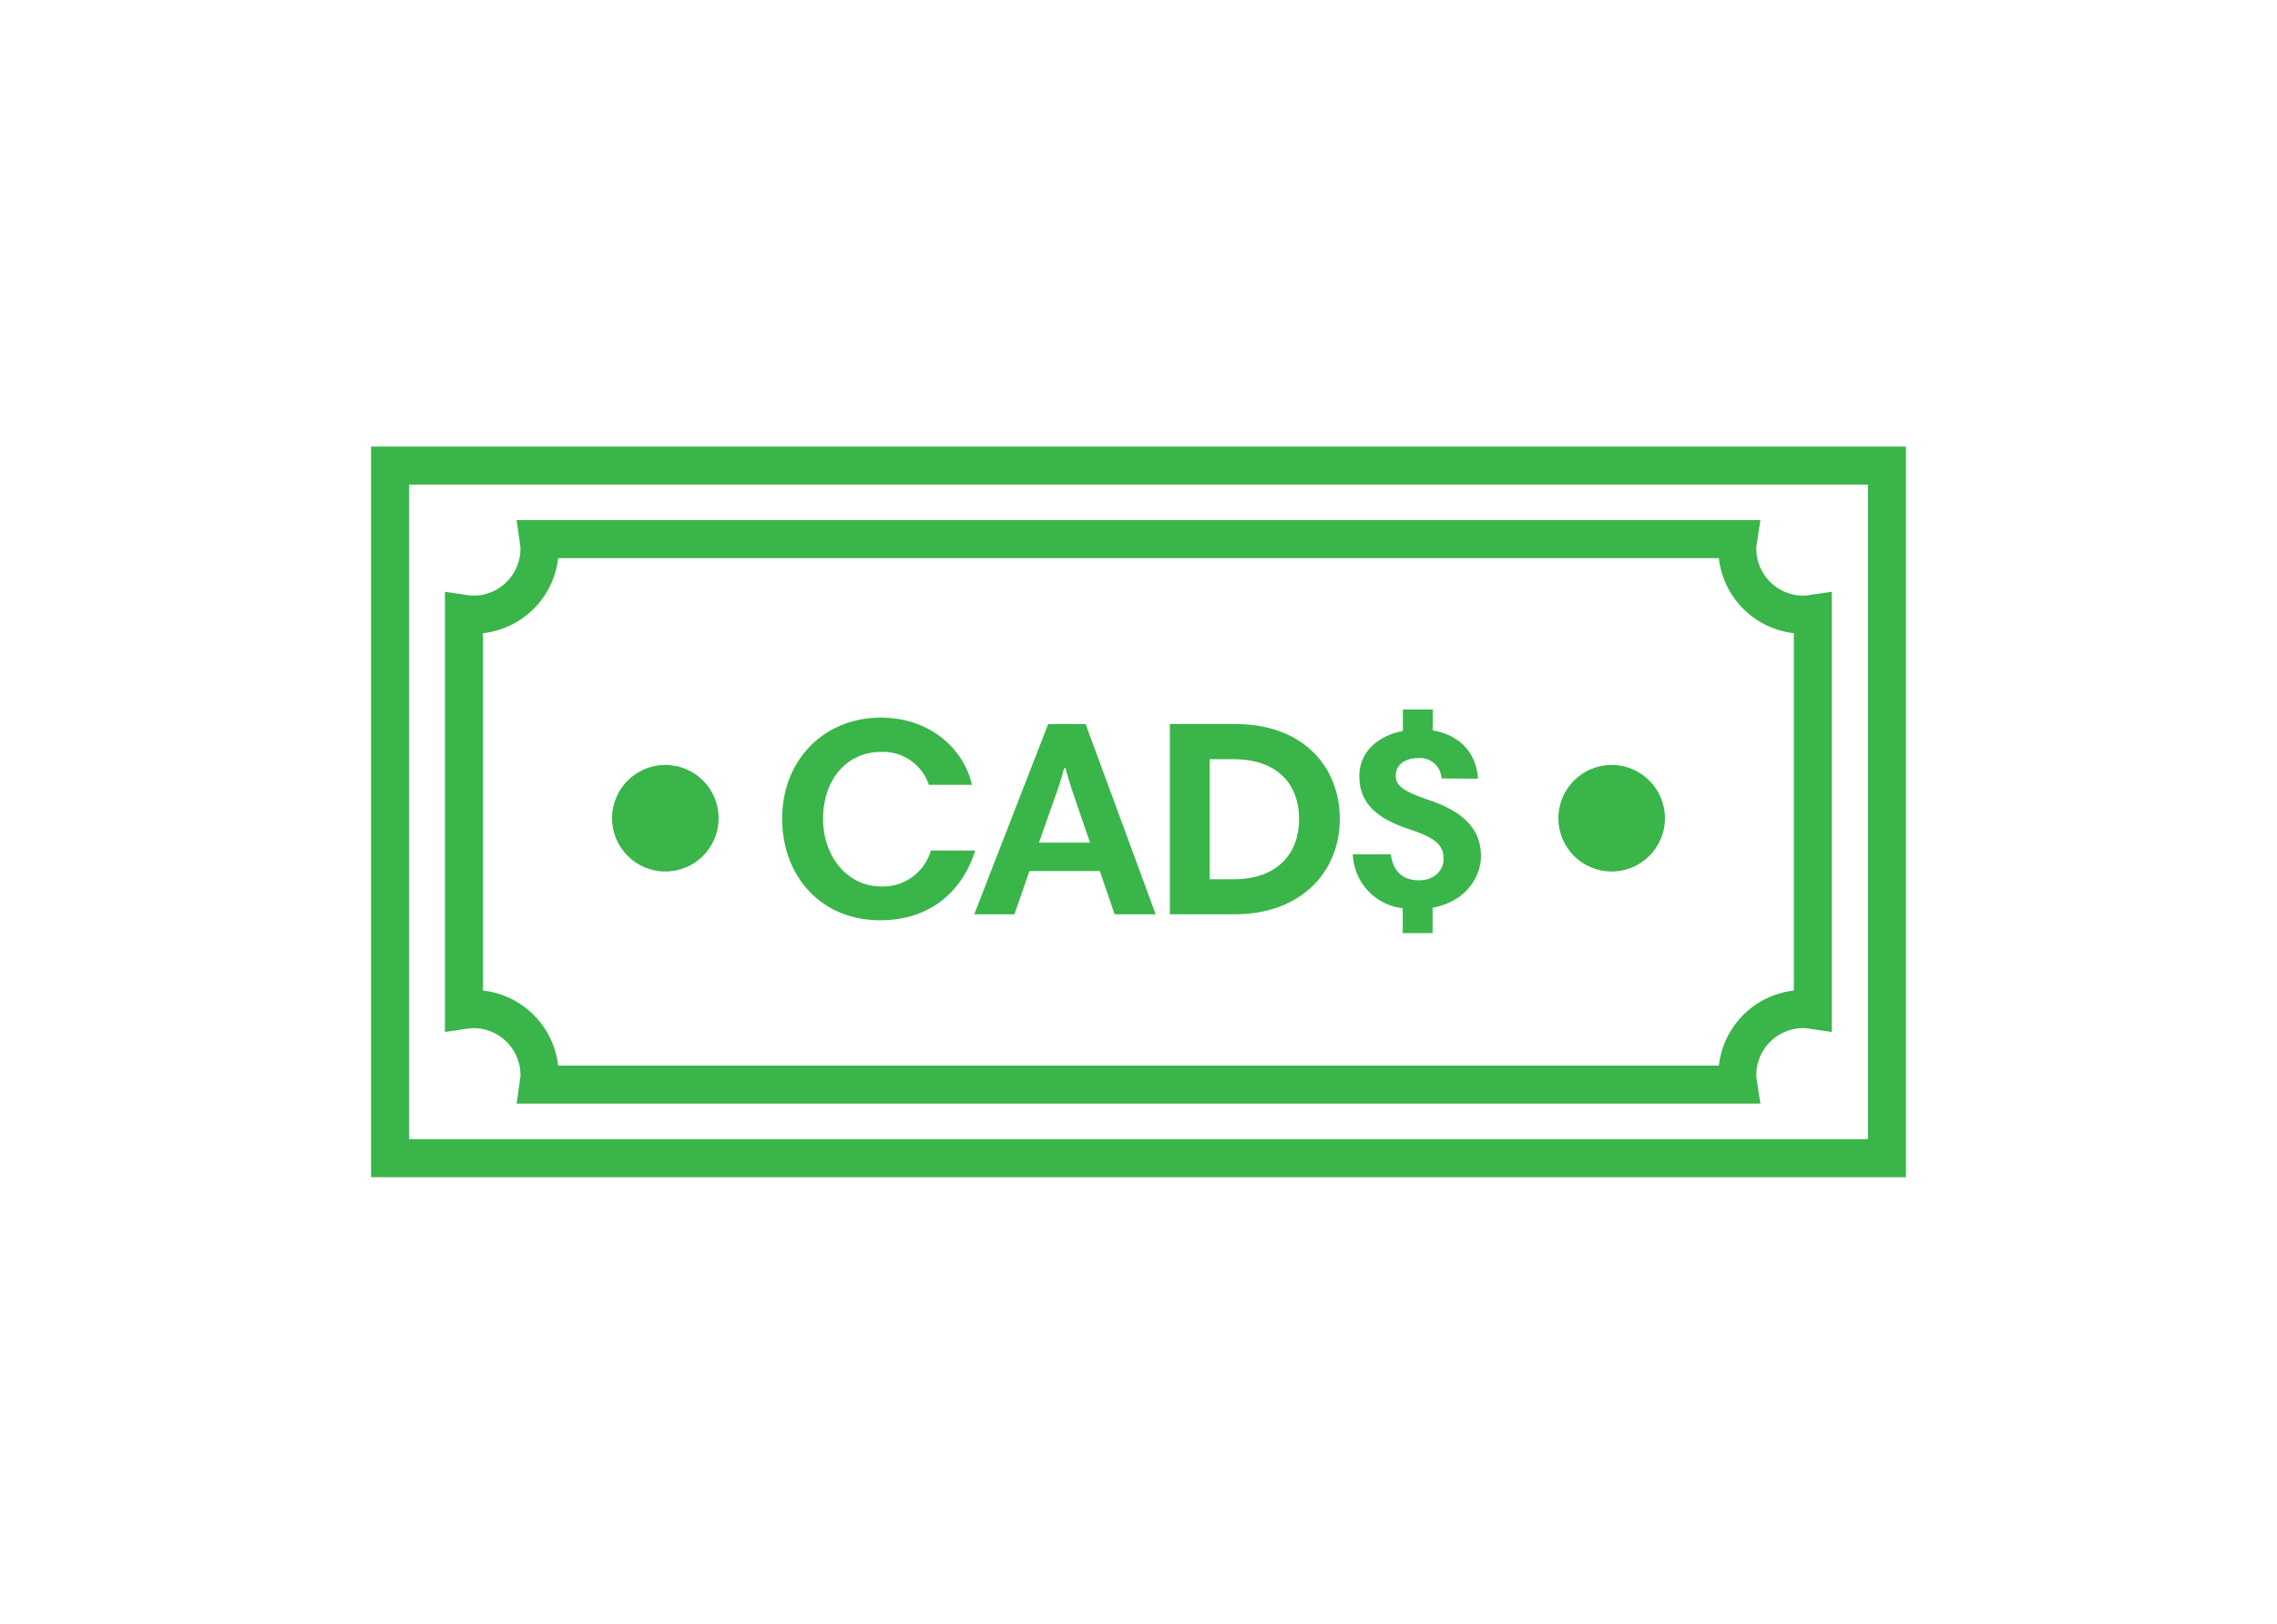
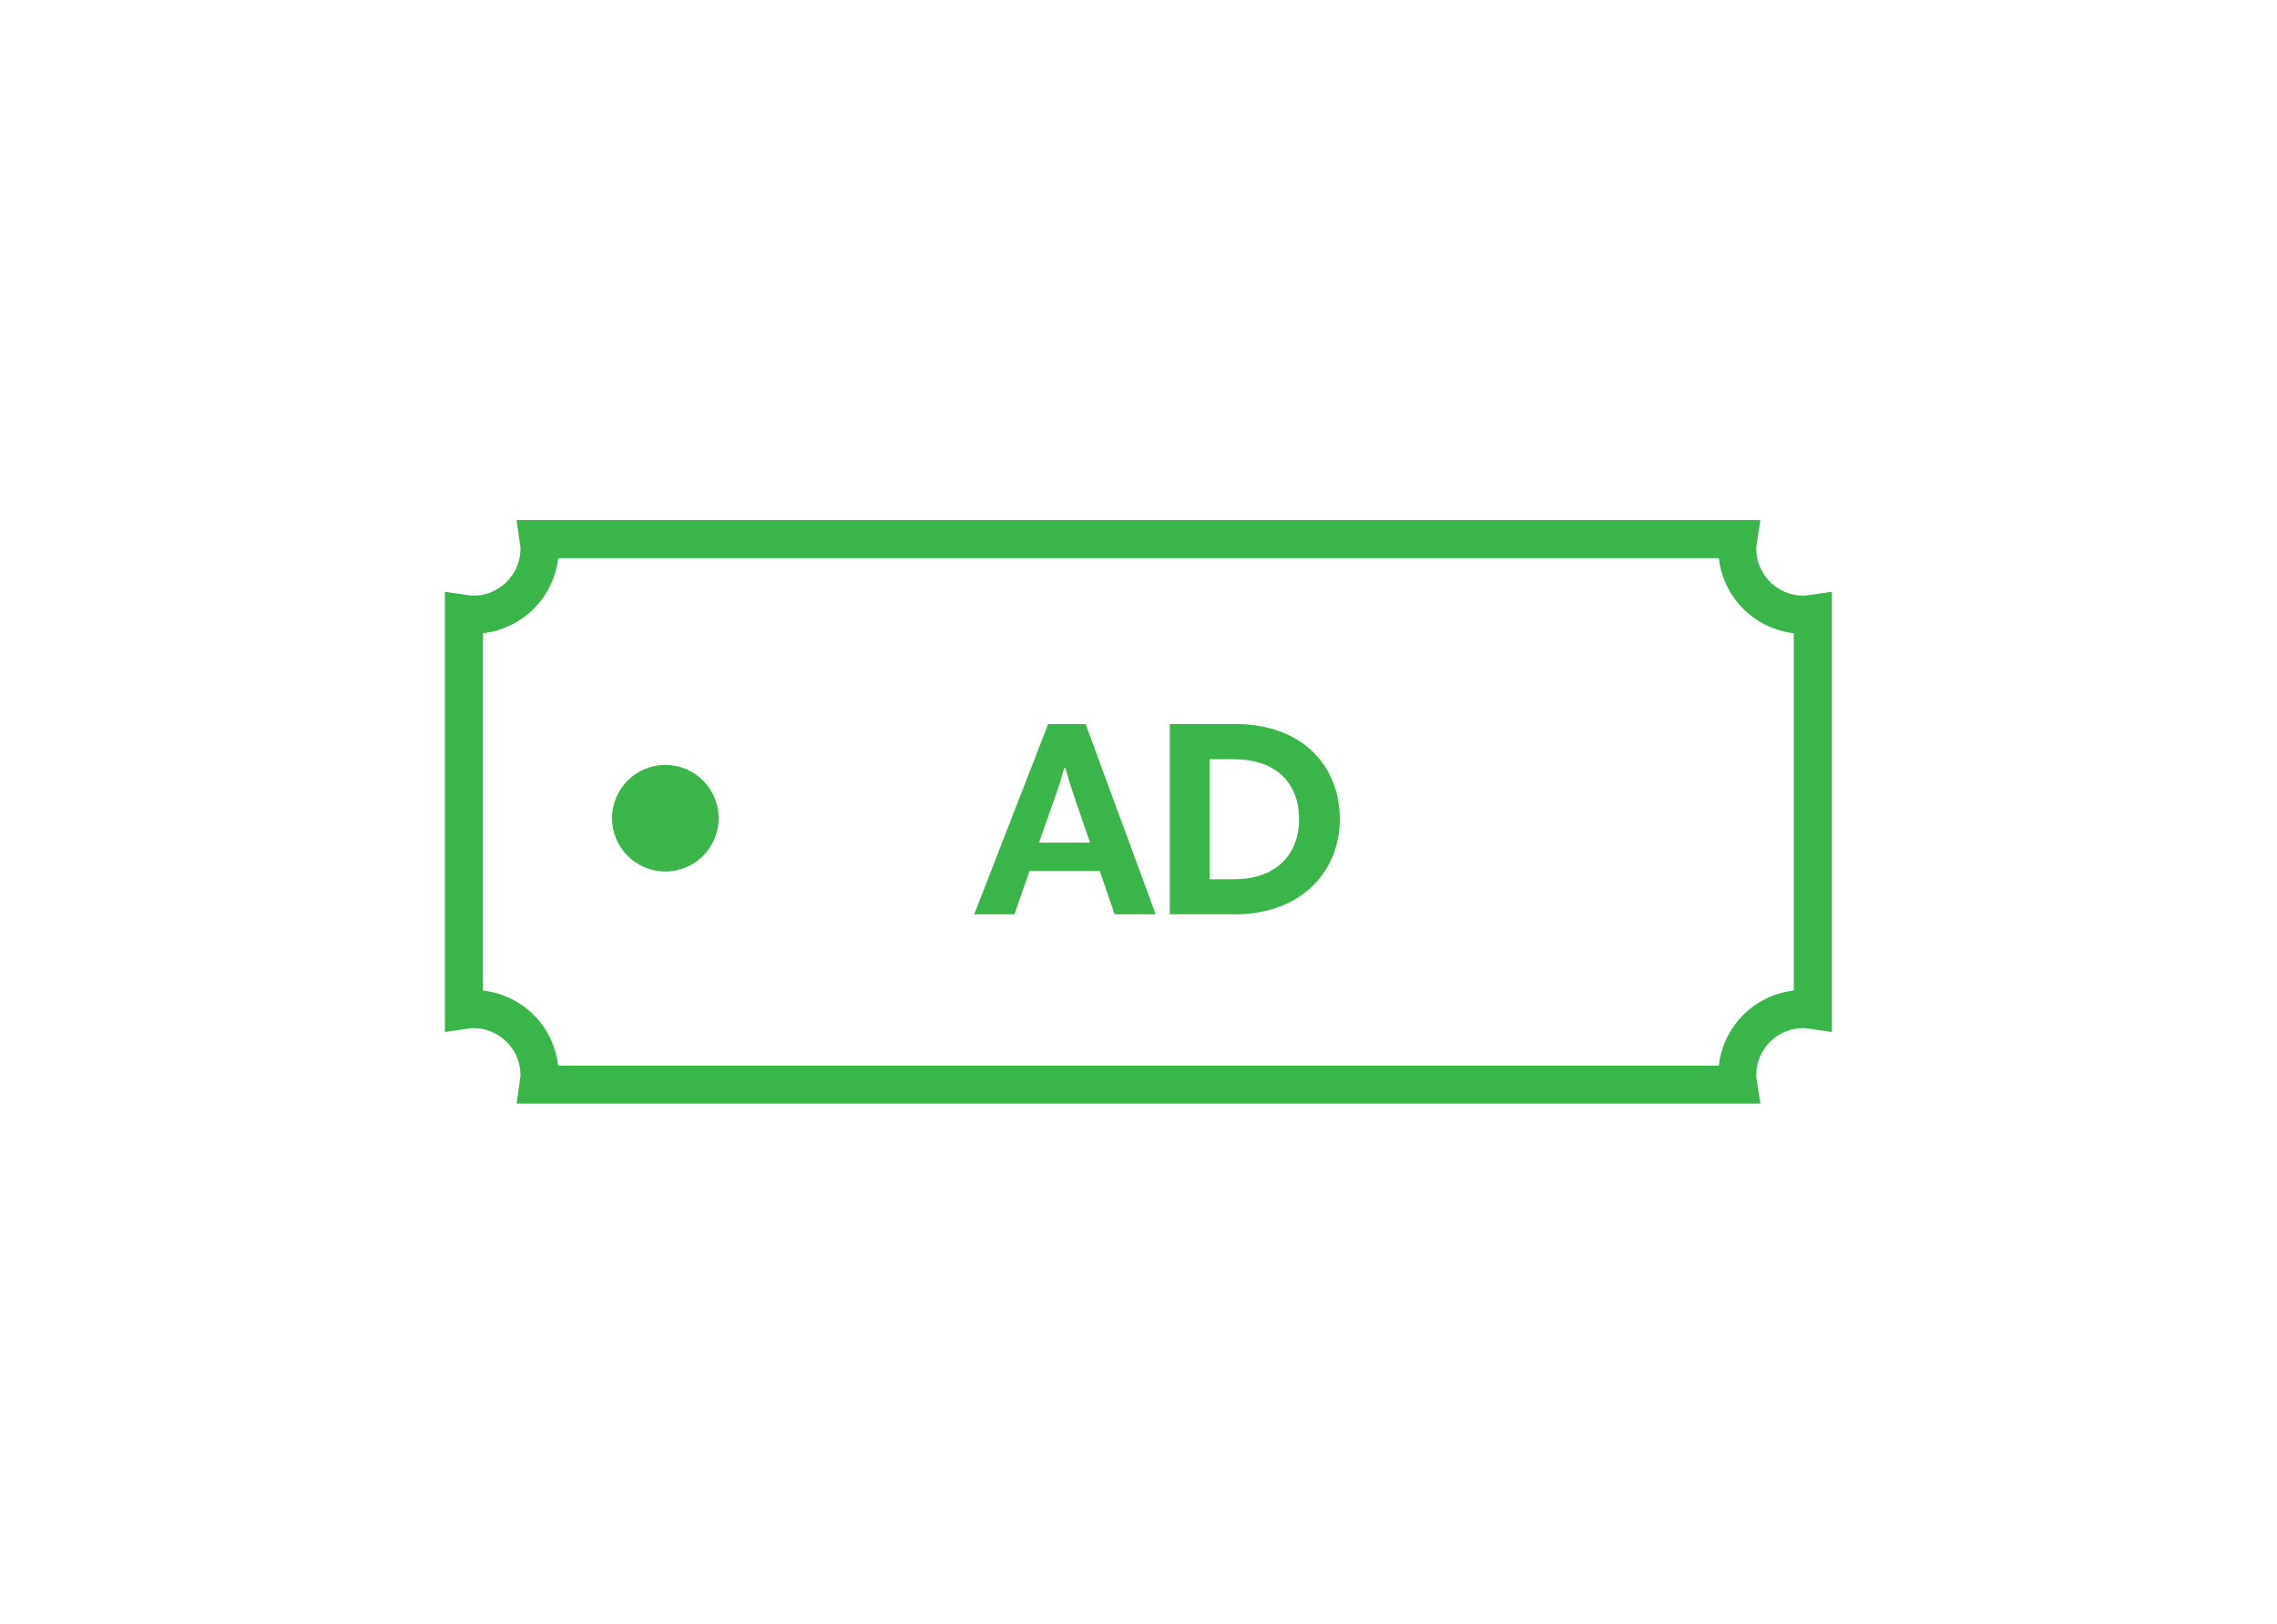
<svg xmlns="http://www.w3.org/2000/svg" id="Layer_1" data-name="Layer 1" viewBox="0 0 359 256">
  <defs>
    <style>.cls-1{fill:#39b54a;}</style>
  </defs>
  <title>920</title>
-   <path class="cls-1" d="M153.23,123.74h-6.78a7.59,7.59,0,0,0-7.57-5.19c-5.32,0-9.11,4.31-9.11,10.56,0,5.77,3.7,10.65,9.2,10.65a7.84,7.84,0,0,0,7.79-5.67h7c-1.9,6.07-6.74,11-15,11-9.28,0-15.44-6.91-15.44-16.06s6.55-15.89,15.57-15.89C147.29,113.18,152.17,118.73,153.23,123.74Z" />
  <path class="cls-1" d="M165.26,114.15h5.9l11.05,30h-6.47l-2.34-6.82H162.31l-2.37,6.82H153.6Zm-1.45,18.7h8.05l-2.46-7.17c-.57-1.67-1-3.08-1.41-4.58h-.22a45.54,45.54,0,0,1-1.45,4.62Z" />
  <path class="cls-1" d="M194.74,114.15c10.82,0,16.5,6.82,16.5,15s-6,15-16.59,15H184.44v-30Zm-.22,24.47c7.08,0,10.3-4.27,10.3-9.46,0-5.59-3.48-9.46-10.3-9.46h-3.79v18.92Z" />
-   <path class="cls-1" d="M227.28,122.73a3.39,3.39,0,0,0-3.7-3.21c-2.06,0-3.52,1.06-3.52,2.77s1.46,2.55,5.2,3.83c5.89,2,8.23,4.88,8.23,8.85,0,3.38-2.47,7.21-7.62,8.14v4h-4.71v-3.92a8.88,8.88,0,0,1-7.87-8.49h6c.31,2.42,1.63,4.09,4.45,4.09,2.46,0,3.87-1.63,3.87-3.39,0-2.29-1.54-3.39-5.41-4.66-5.9-1.94-7.88-4.67-7.88-8.41s2.9-6.33,6.86-7.08v-3.39h4.71v3.3c4.49.75,6.91,3.78,7.13,7.61Z" />
-   <path class="cls-1" d="M300.5,185.6H58.5V70.4h242Zm-236-6h230V76.4H64.5Z" />
  <path class="cls-1" d="M277.55,174H81.45l.51-3.58a7.56,7.56,0,0,0,.1-.91,7.43,7.43,0,0,0-7.42-7.42,6.94,6.94,0,0,0-.91.09l-3.58.52V93.3l3.58.52a6.94,6.94,0,0,0,.91.09,7.43,7.43,0,0,0,7.42-7.42,7.56,7.56,0,0,0-.1-.91L81.45,82h196.1L277,85.58a7.56,7.56,0,0,0-.1.91,7.43,7.43,0,0,0,7.42,7.42,6.94,6.94,0,0,0,.91-.09l3.58-.52v69.4l-3.58-.52a6.94,6.94,0,0,0-.91-.09,7.43,7.43,0,0,0-7.42,7.42,7.56,7.56,0,0,0,.1.91ZM88,168H271a13.44,13.44,0,0,1,11.82-11.83V99.83A13.44,13.44,0,0,1,271,88H88A13.44,13.44,0,0,1,76.15,99.83v56.34A13.44,13.44,0,0,1,88,168Z" />
  <circle class="cls-1" cx="104.9" cy="129" r="8.4" />
-   <circle class="cls-1" cx="254.1" cy="129" r="8.4" />
</svg>